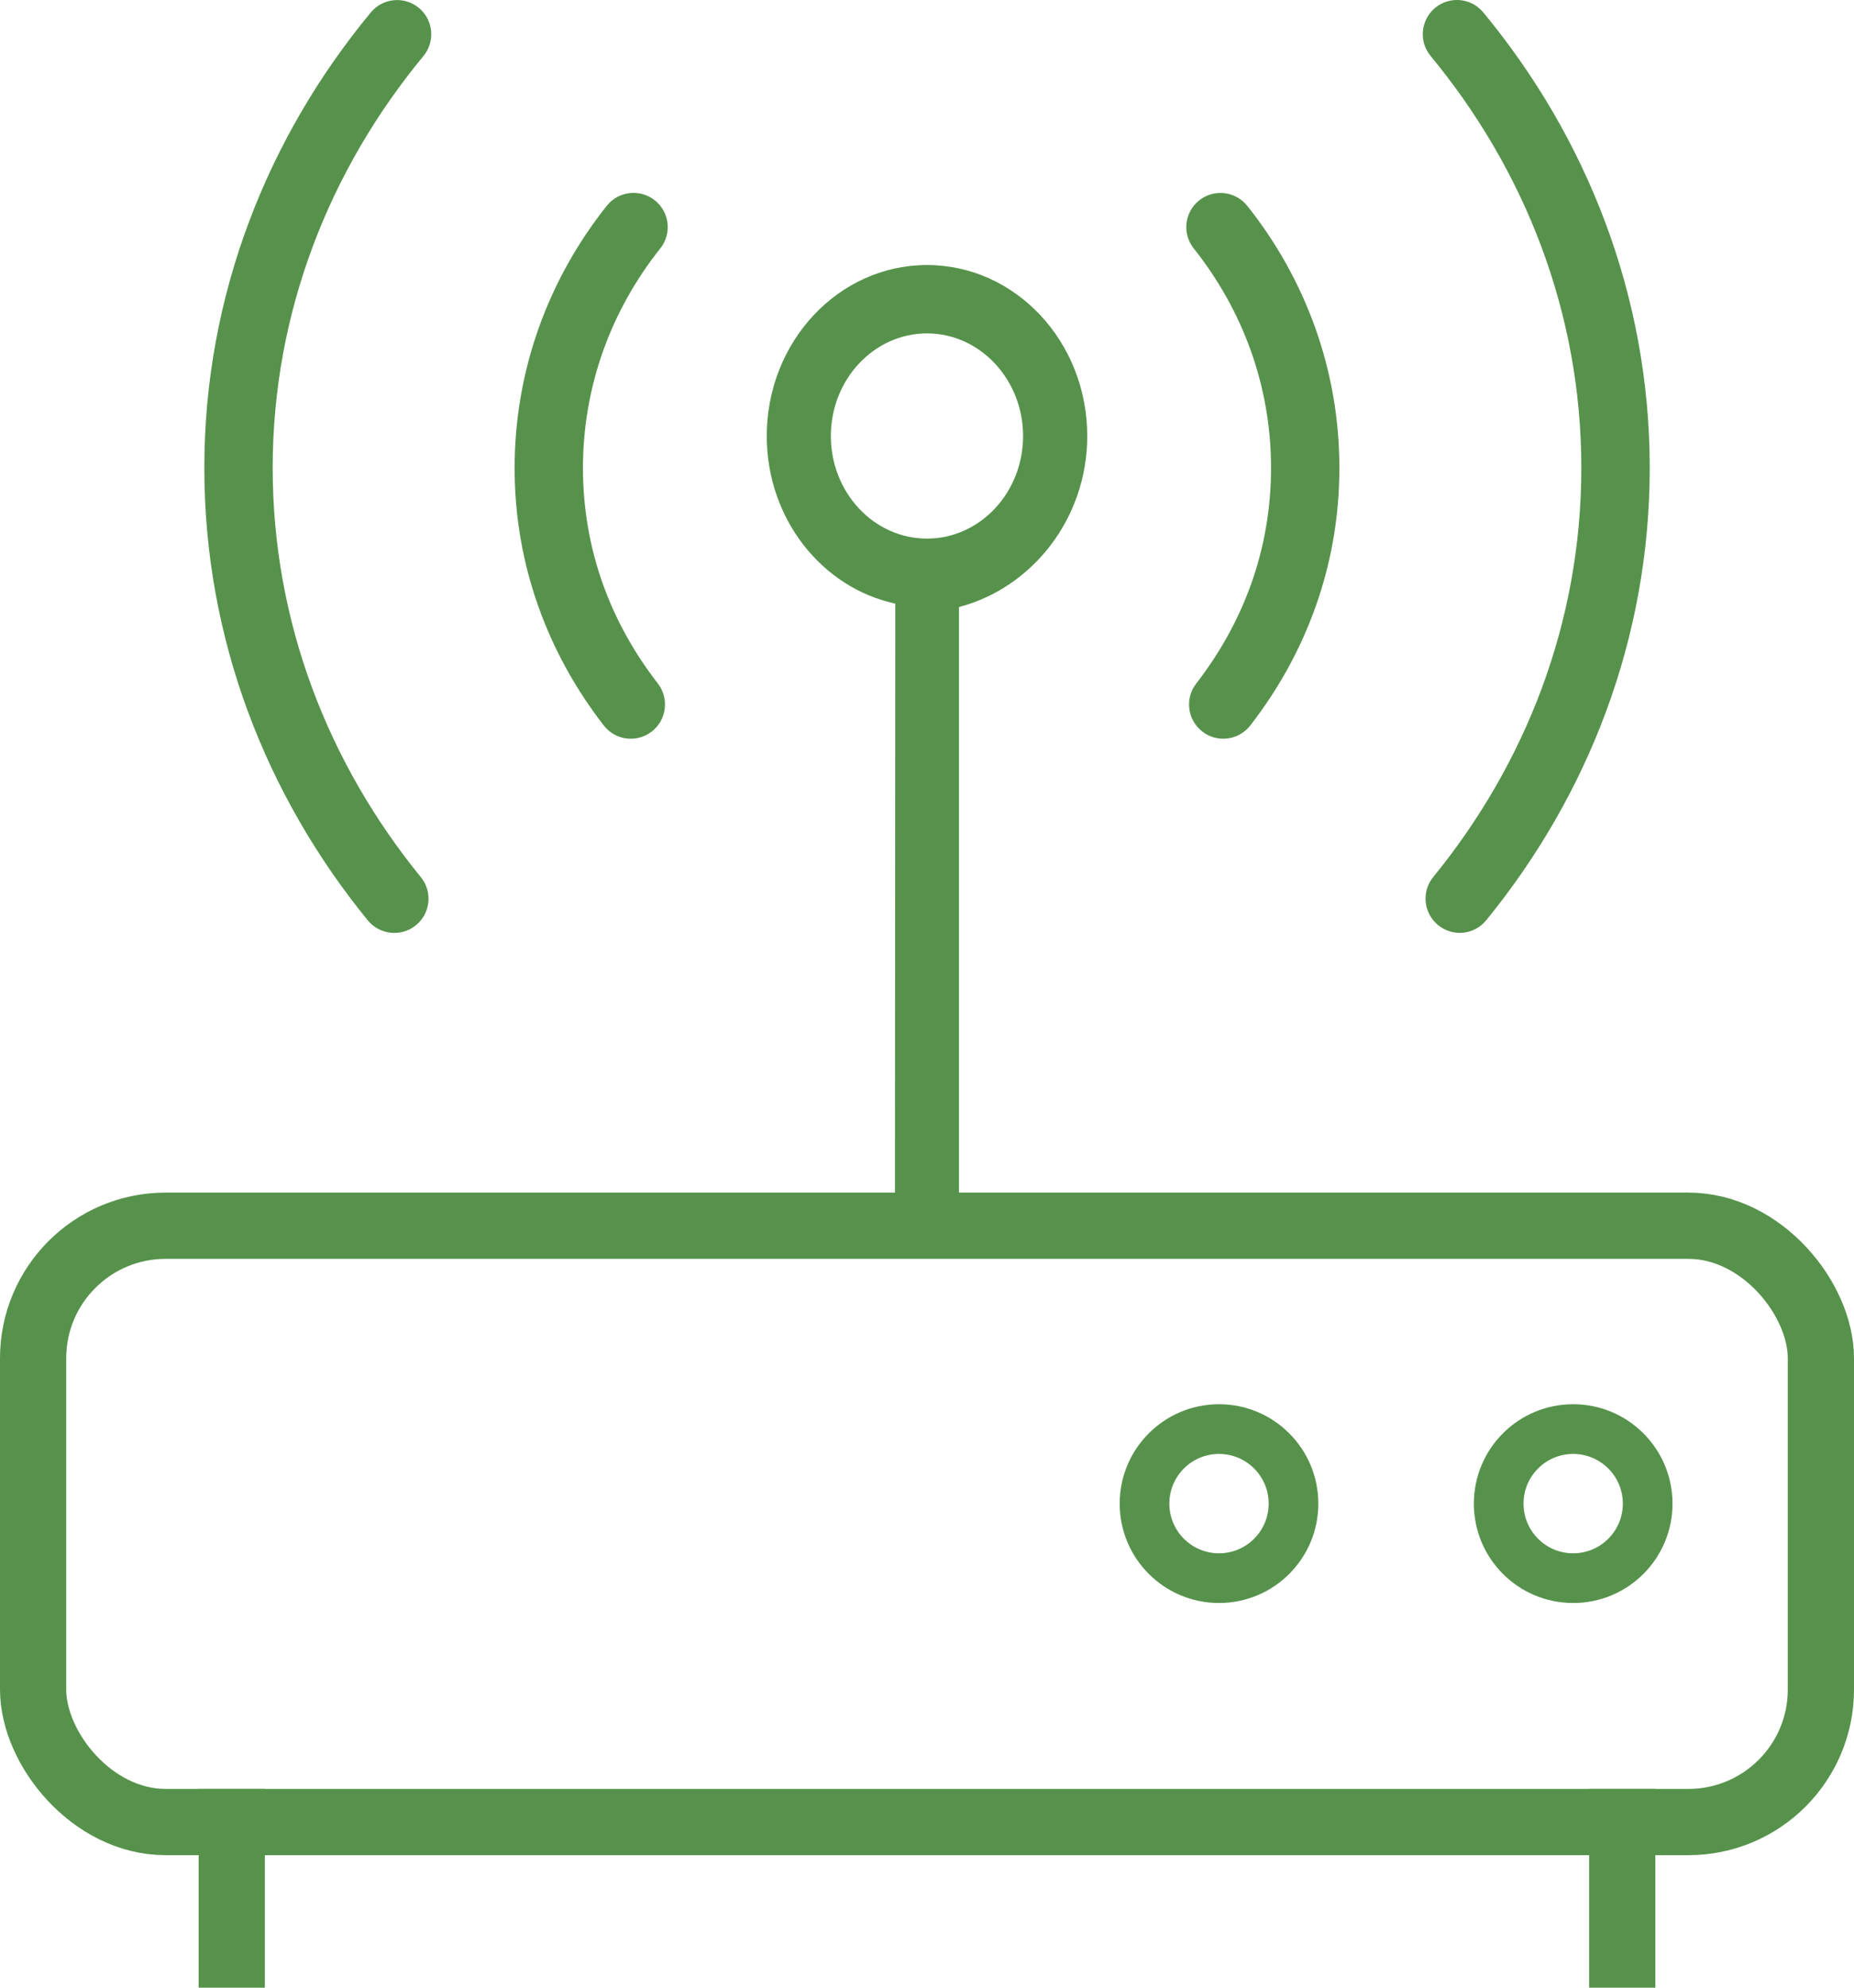
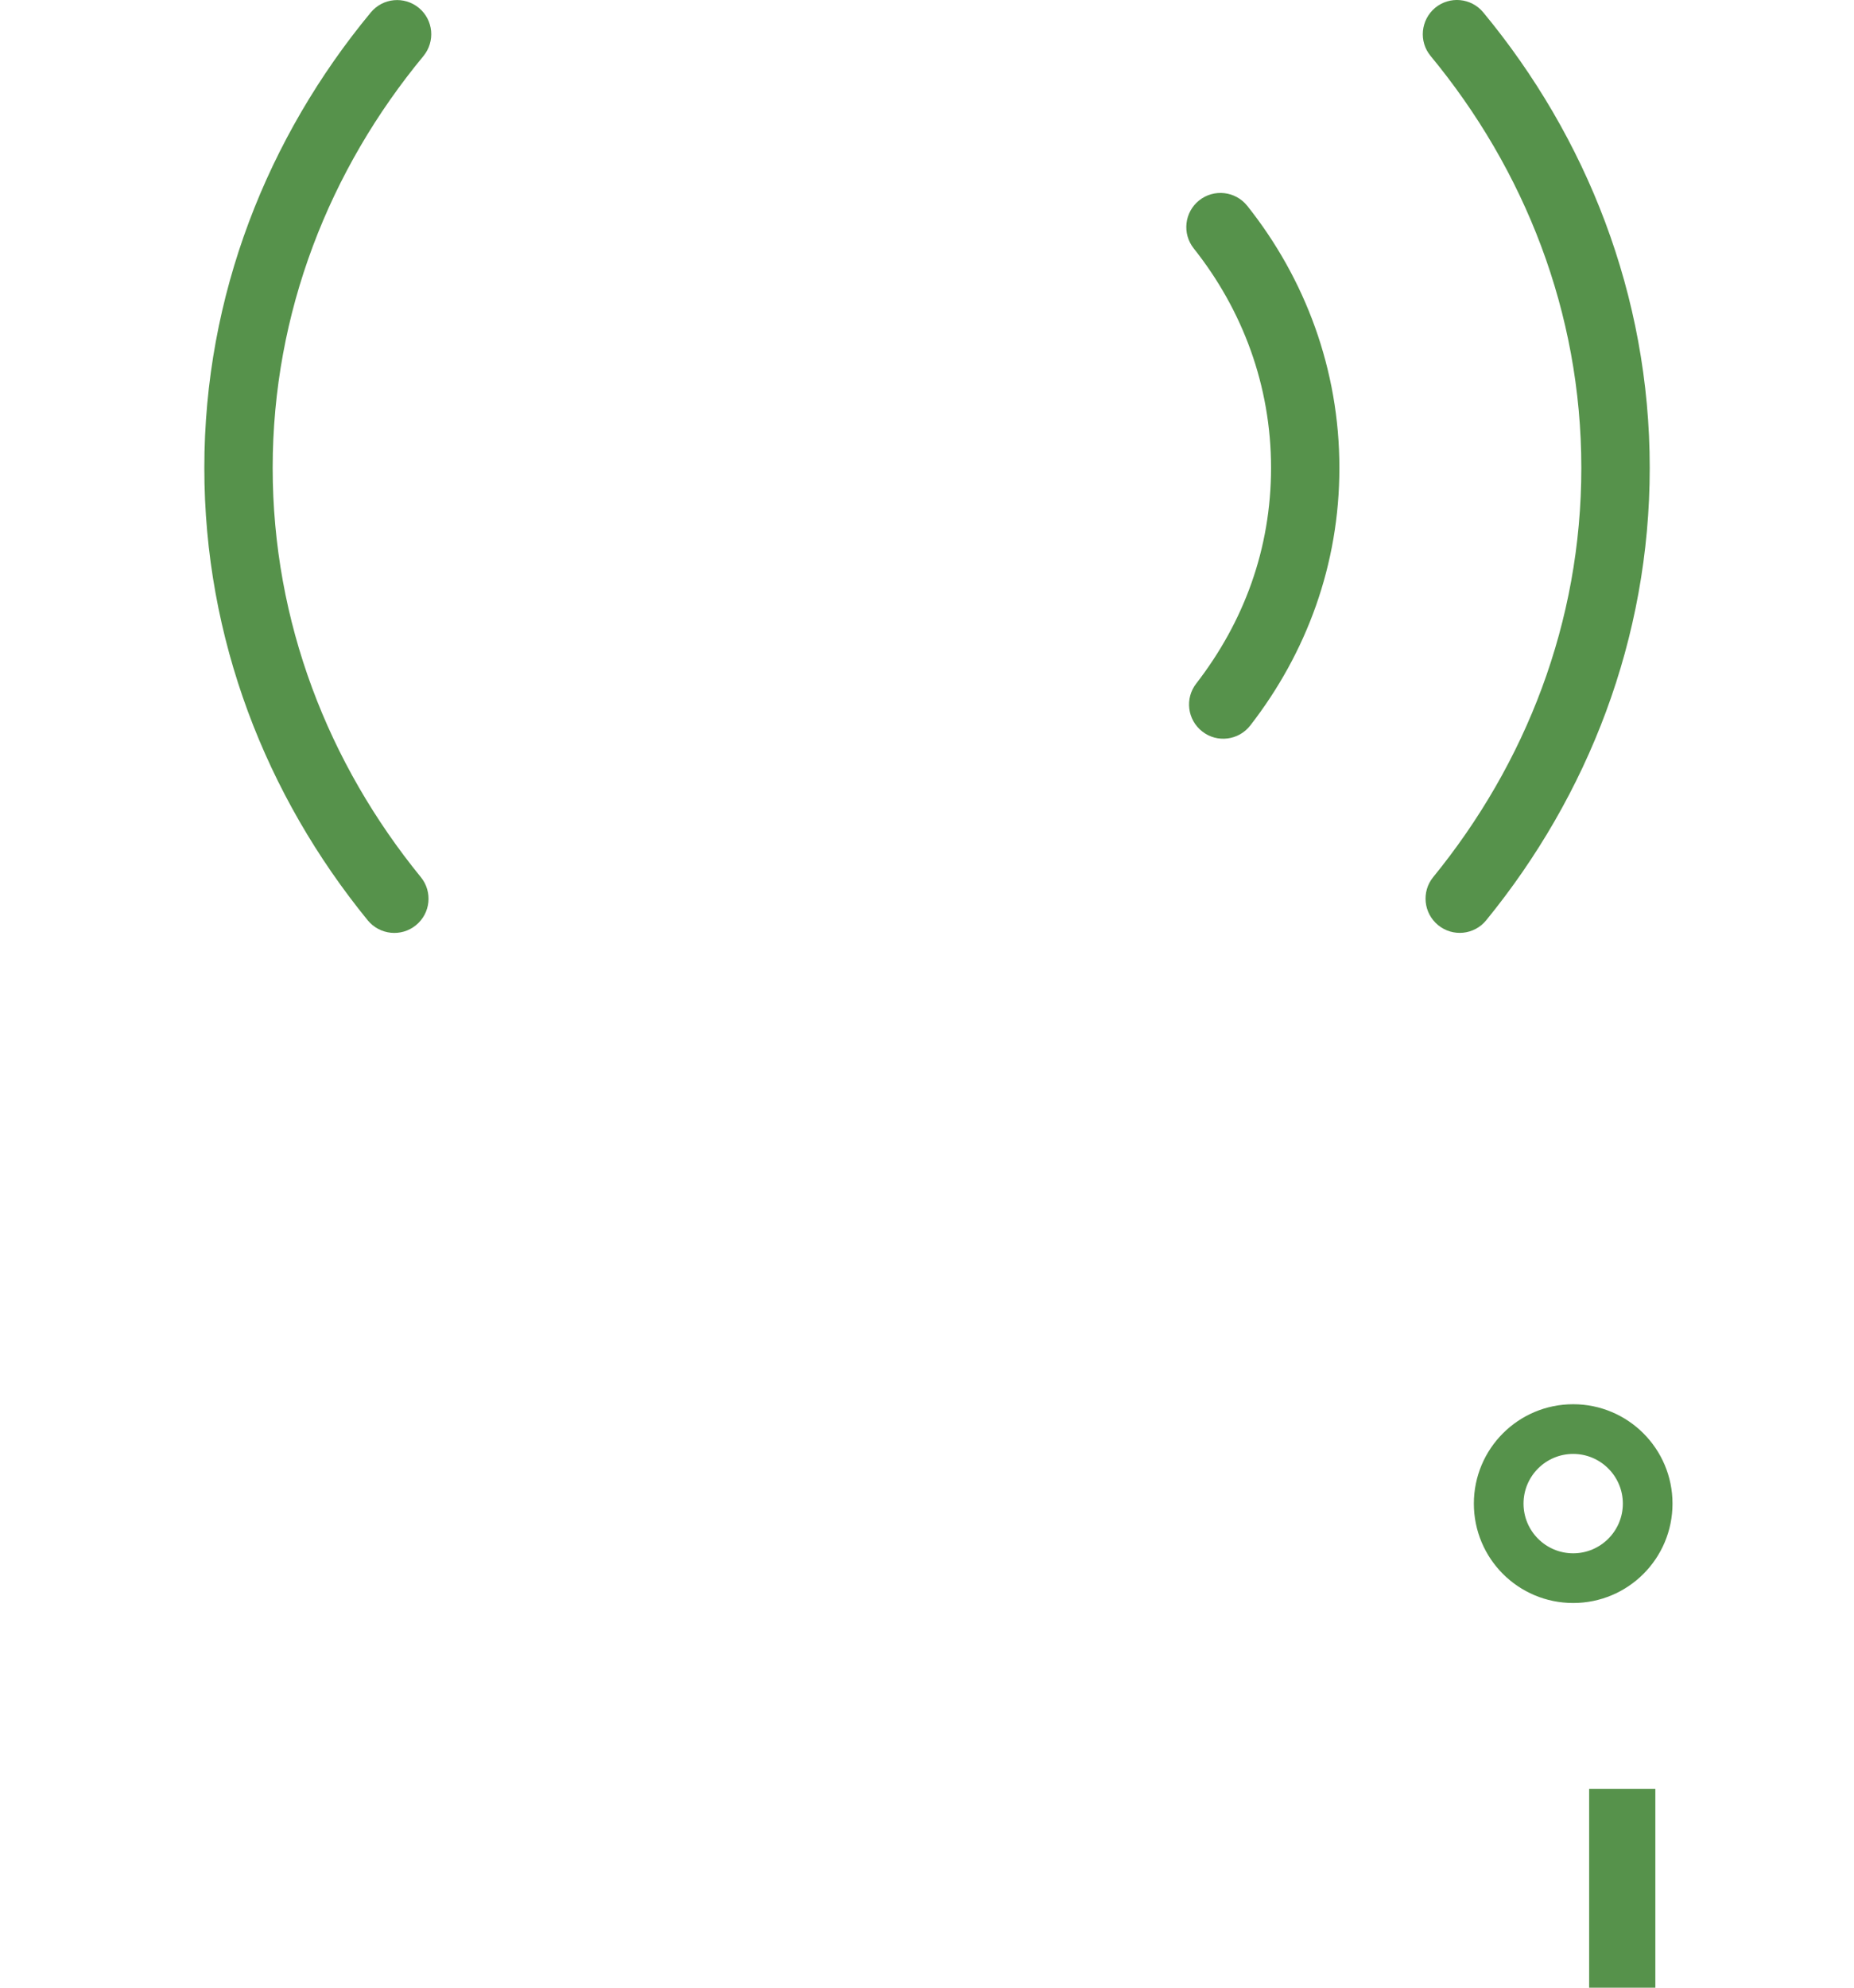
<svg xmlns="http://www.w3.org/2000/svg" width="28px" height="30px" viewBox="0 0 28 30" version="1.1">
  <title>icons/bb</title>
  <desc>Created with Sketch.</desc>
  <defs />
  <g id="1---tests" stroke="none" stroke-width="1" fill="none" fill-rule="evenodd">
    <g id="icons" transform="translate(-445, -234)">
      <g id="icons/BB-32px" transform="translate(443, 232)">
        <g id="Page-1" stroke-width="1" fill-rule="evenodd" transform="translate(5, 2)" fill="#56924B">
-           <path d="M9.548,6.581 C9.548,5.728 10.198,5.032 11,5.032 C11.8,5.032 12.451,5.728 12.451,6.581 C12.451,7.435 11.8,8.129 11,8.129 C10.198,8.129 9.548,7.435 9.548,6.581 Z M11.483,18.099 L11.483,9.162 C12.585,8.873 13.42,7.831 13.42,6.581 C13.42,5.156 12.336,4 11,4 C9.664,4 8.58,5.156 8.58,6.581 C8.58,7.831 9.414,8.873 10.521,9.11 L10.516,18.099 L11.483,18.099 Z" id="Fill-1" />
          <path d="M20.759,21.944 C21.172,21.944 21.509,22.28 21.509,22.694 C21.509,23.108 21.172,23.444 20.759,23.444 C20.345,23.444 20.009,23.108 20.009,22.694 C20.009,22.28 20.345,21.944 20.759,21.944 M20.759,24.194 C21.588,24.194 22.259,23.523 22.259,22.694 C22.259,21.866 21.587,21.194 20.759,21.194 C19.929,21.194 19.259,21.866 19.259,22.694 C19.259,23.523 19.929,24.194 20.759,24.194" id="Fill-4" />
-           <path d="M15.41,21.944 C15.824,21.944 16.16,22.28 16.16,22.694 C16.16,23.108 15.824,23.444 15.41,23.444 C14.996,23.444 14.66,23.108 14.66,22.694 C14.66,22.28 14.996,21.944 15.41,21.944 M15.41,24.194 C16.239,24.194 16.91,23.523 16.91,22.694 C16.91,21.866 16.239,21.194 15.41,21.194 C14.582,21.194 13.91,21.866 13.91,22.694 C13.91,23.523 14.582,24.194 15.41,24.194" id="Fill-6" />
-           <path d="M6.843,11.041 C7.069,10.866 7.109,10.542 6.935,10.316 C6.214,9.386 5.805,8.286 5.804,7.062 C5.805,5.819 6.235,4.676 6.972,3.749 C7.15,3.526 7.113,3.201 6.889,3.023 C6.666,2.847 6.341,2.883 6.164,3.106 C5.29,4.203 4.772,5.578 4.772,7.062 C4.771,8.52 5.27,9.856 6.118,10.949 C6.293,11.175 6.617,11.216 6.843,11.041" id="Fill-8" />
          <path d="M3.282,13.964 C3.503,13.784 3.536,13.459 3.355,13.238 C1.959,11.525 1.119,9.393 1.118,7.061 C1.119,4.712 1.978,2.558 3.394,0.847 C3.576,0.626 3.546,0.301 3.326,0.119 C3.106,-0.062 2.781,-0.032 2.599,0.189 C1.043,2.068 0.085,4.457 0.086,7.061 C0.085,9.645 1.02,12.011 2.555,13.892 C2.736,14.111 3.061,14.145 3.282,13.964" id="Fill-10" />
          <path d="M15.028,3.749 C15.765,4.676 16.196,5.82 16.196,7.062 C16.195,8.286 15.786,9.386 15.066,10.317 C14.891,10.542 14.932,10.866 15.158,11.041 C15.382,11.216 15.707,11.175 15.882,10.95 C16.731,9.857 17.229,8.521 17.228,7.062 C17.229,5.578 16.71,4.203 15.837,3.107 C15.659,2.884 15.334,2.847 15.111,3.024 C14.888,3.201 14.851,3.526 15.028,3.749" id="Fill-12" />
          <path d="M18.606,0.845 C20.022,2.558 20.882,4.711 20.882,7.061 C20.882,9.392 20.042,11.525 18.645,13.238 C18.465,13.458 18.499,13.783 18.719,13.963 C18.94,14.144 19.265,14.111 19.445,13.89 C20.98,12.01 21.915,9.643 21.915,7.061 C21.915,4.455 20.958,2.067 19.401,0.187 C19.219,-0.033 18.894,-0.063 18.674,0.118 C18.456,0.301 18.424,0.626 18.606,0.845" id="Fill-14" />
        </g>
-         <rect id="Rectangle-3" stroke="#56924B" stroke-width="1" x="2.5" y="20.5" width="27" height="9" rx="2" />
-         <rect id="Rectangle-4" fill="#56924B" fill-rule="evenodd" x="5" y="29" width="1" height="3" />
        <rect id="Rectangle-4-Copy" fill="#56924B" fill-rule="evenodd" x="26" y="29" width="1" height="3" />
      </g>
    </g>
  </g>
</svg>